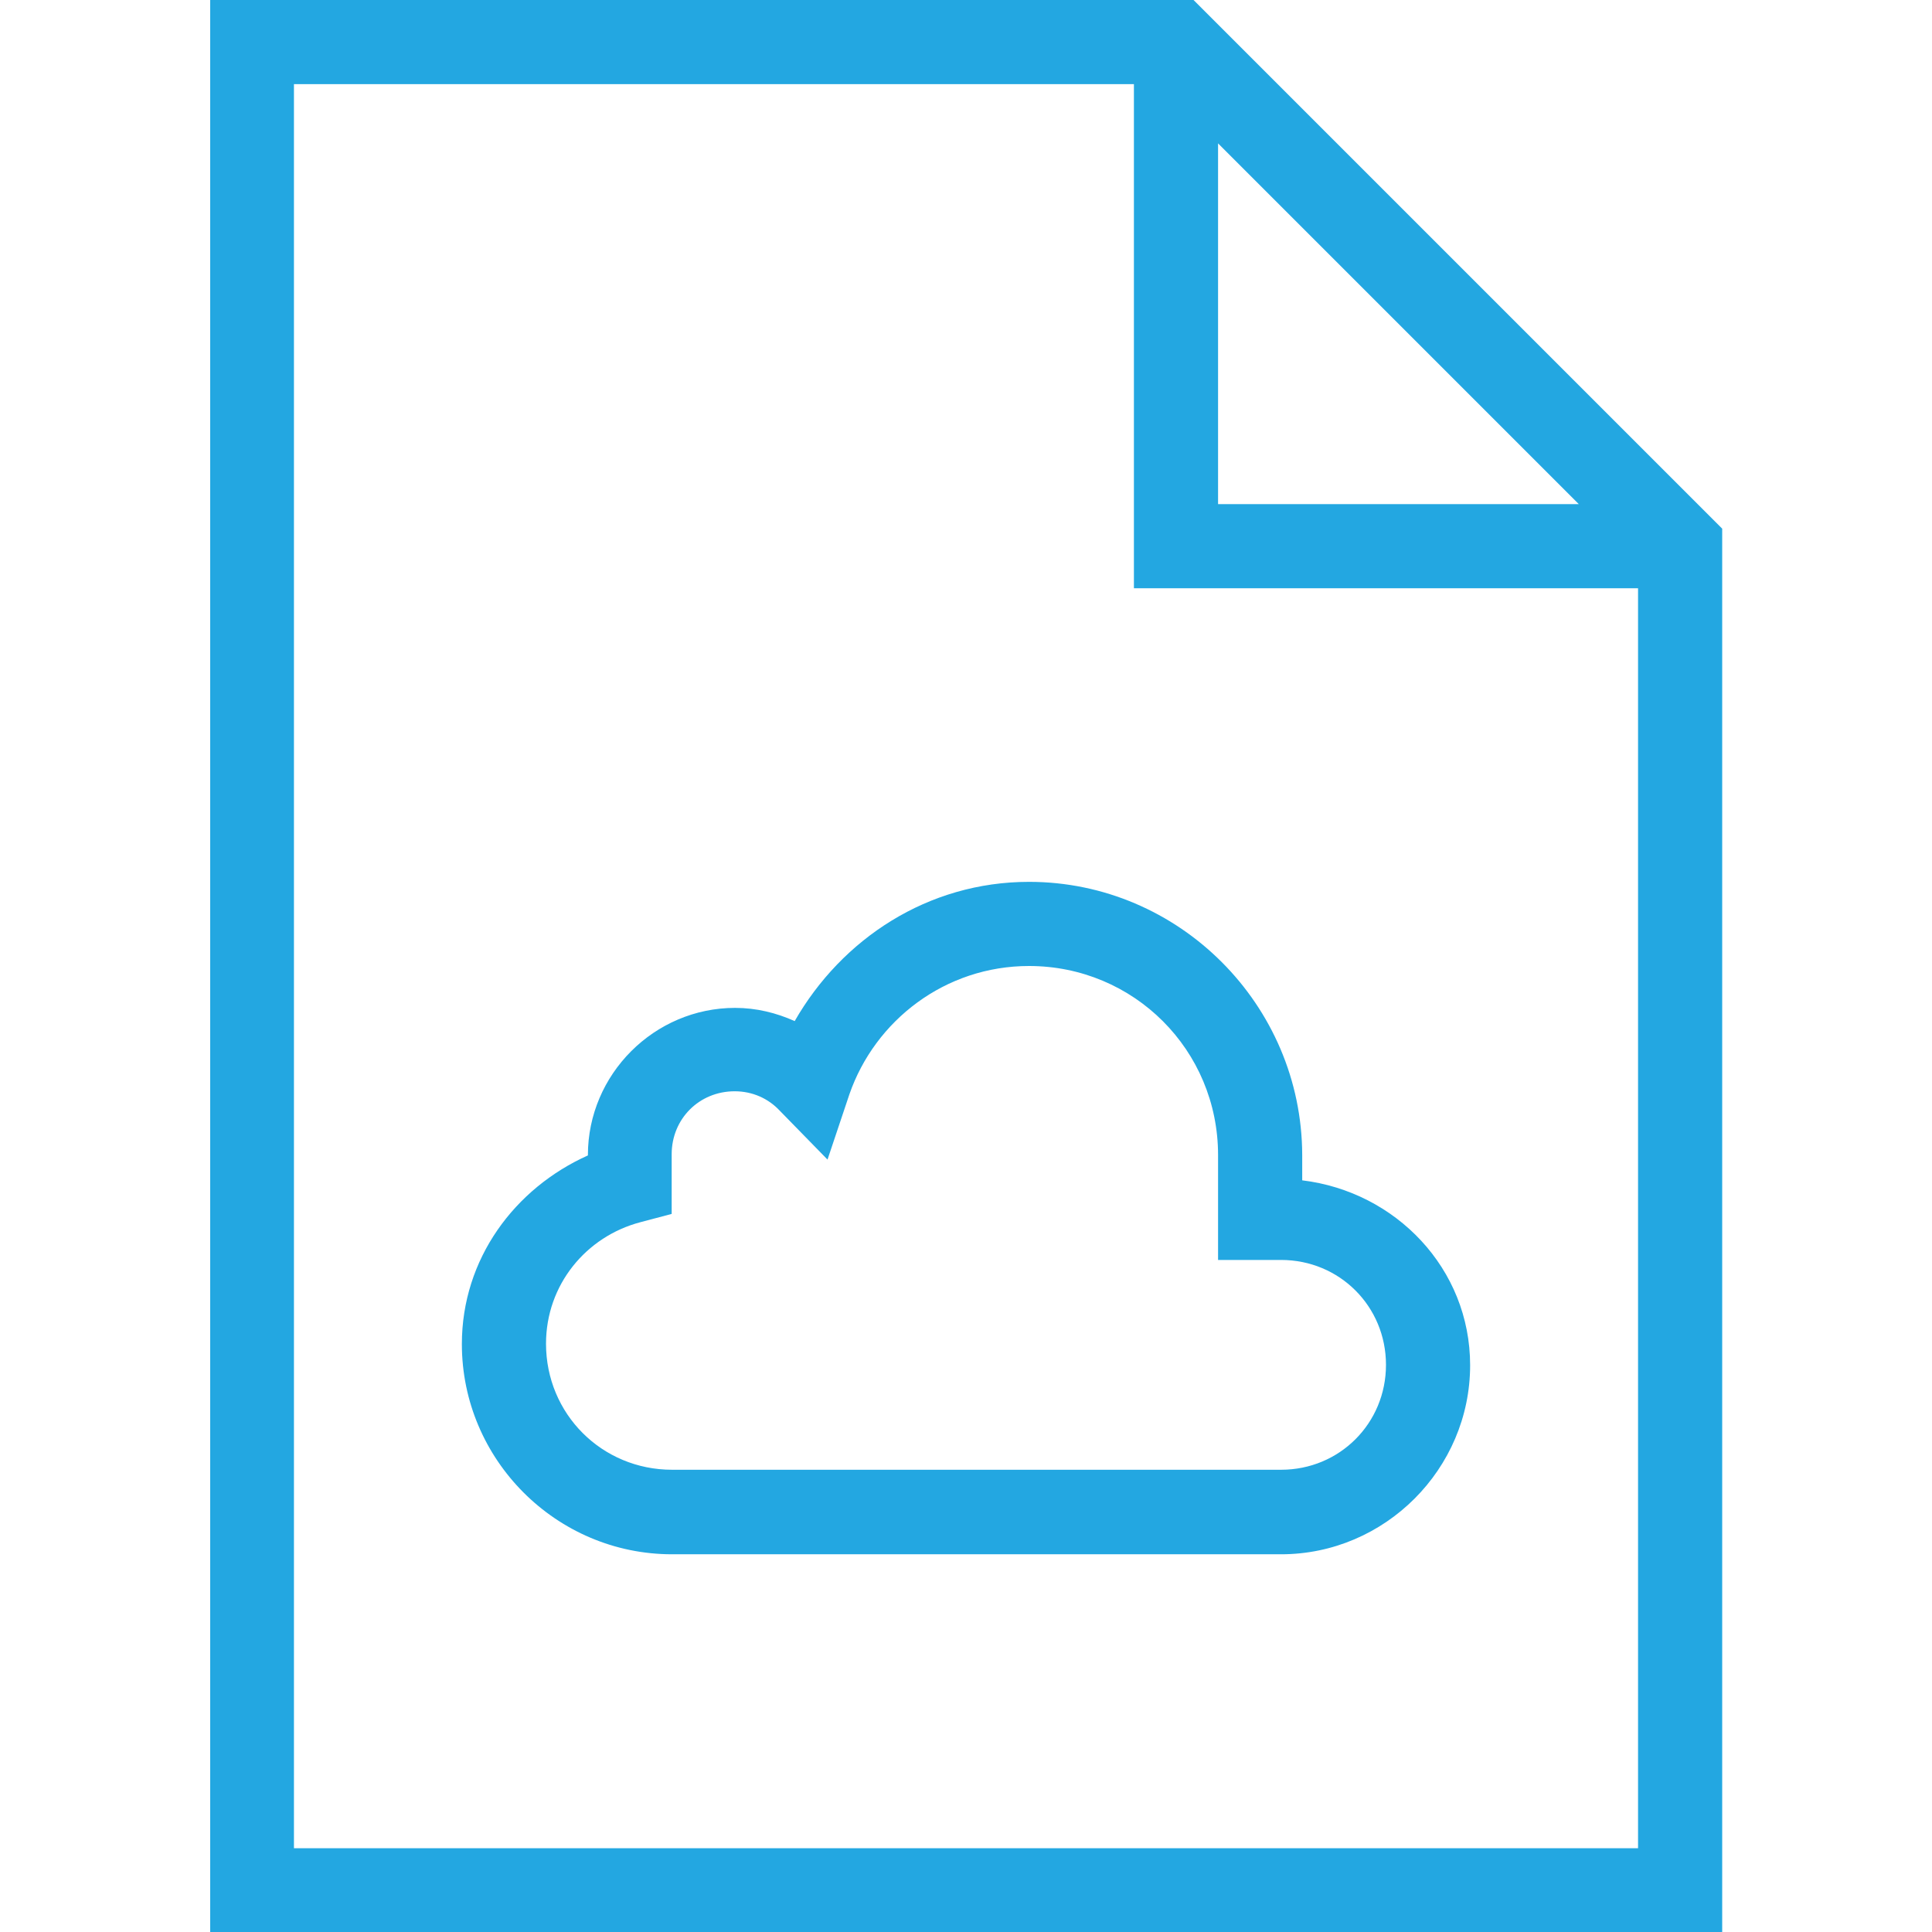
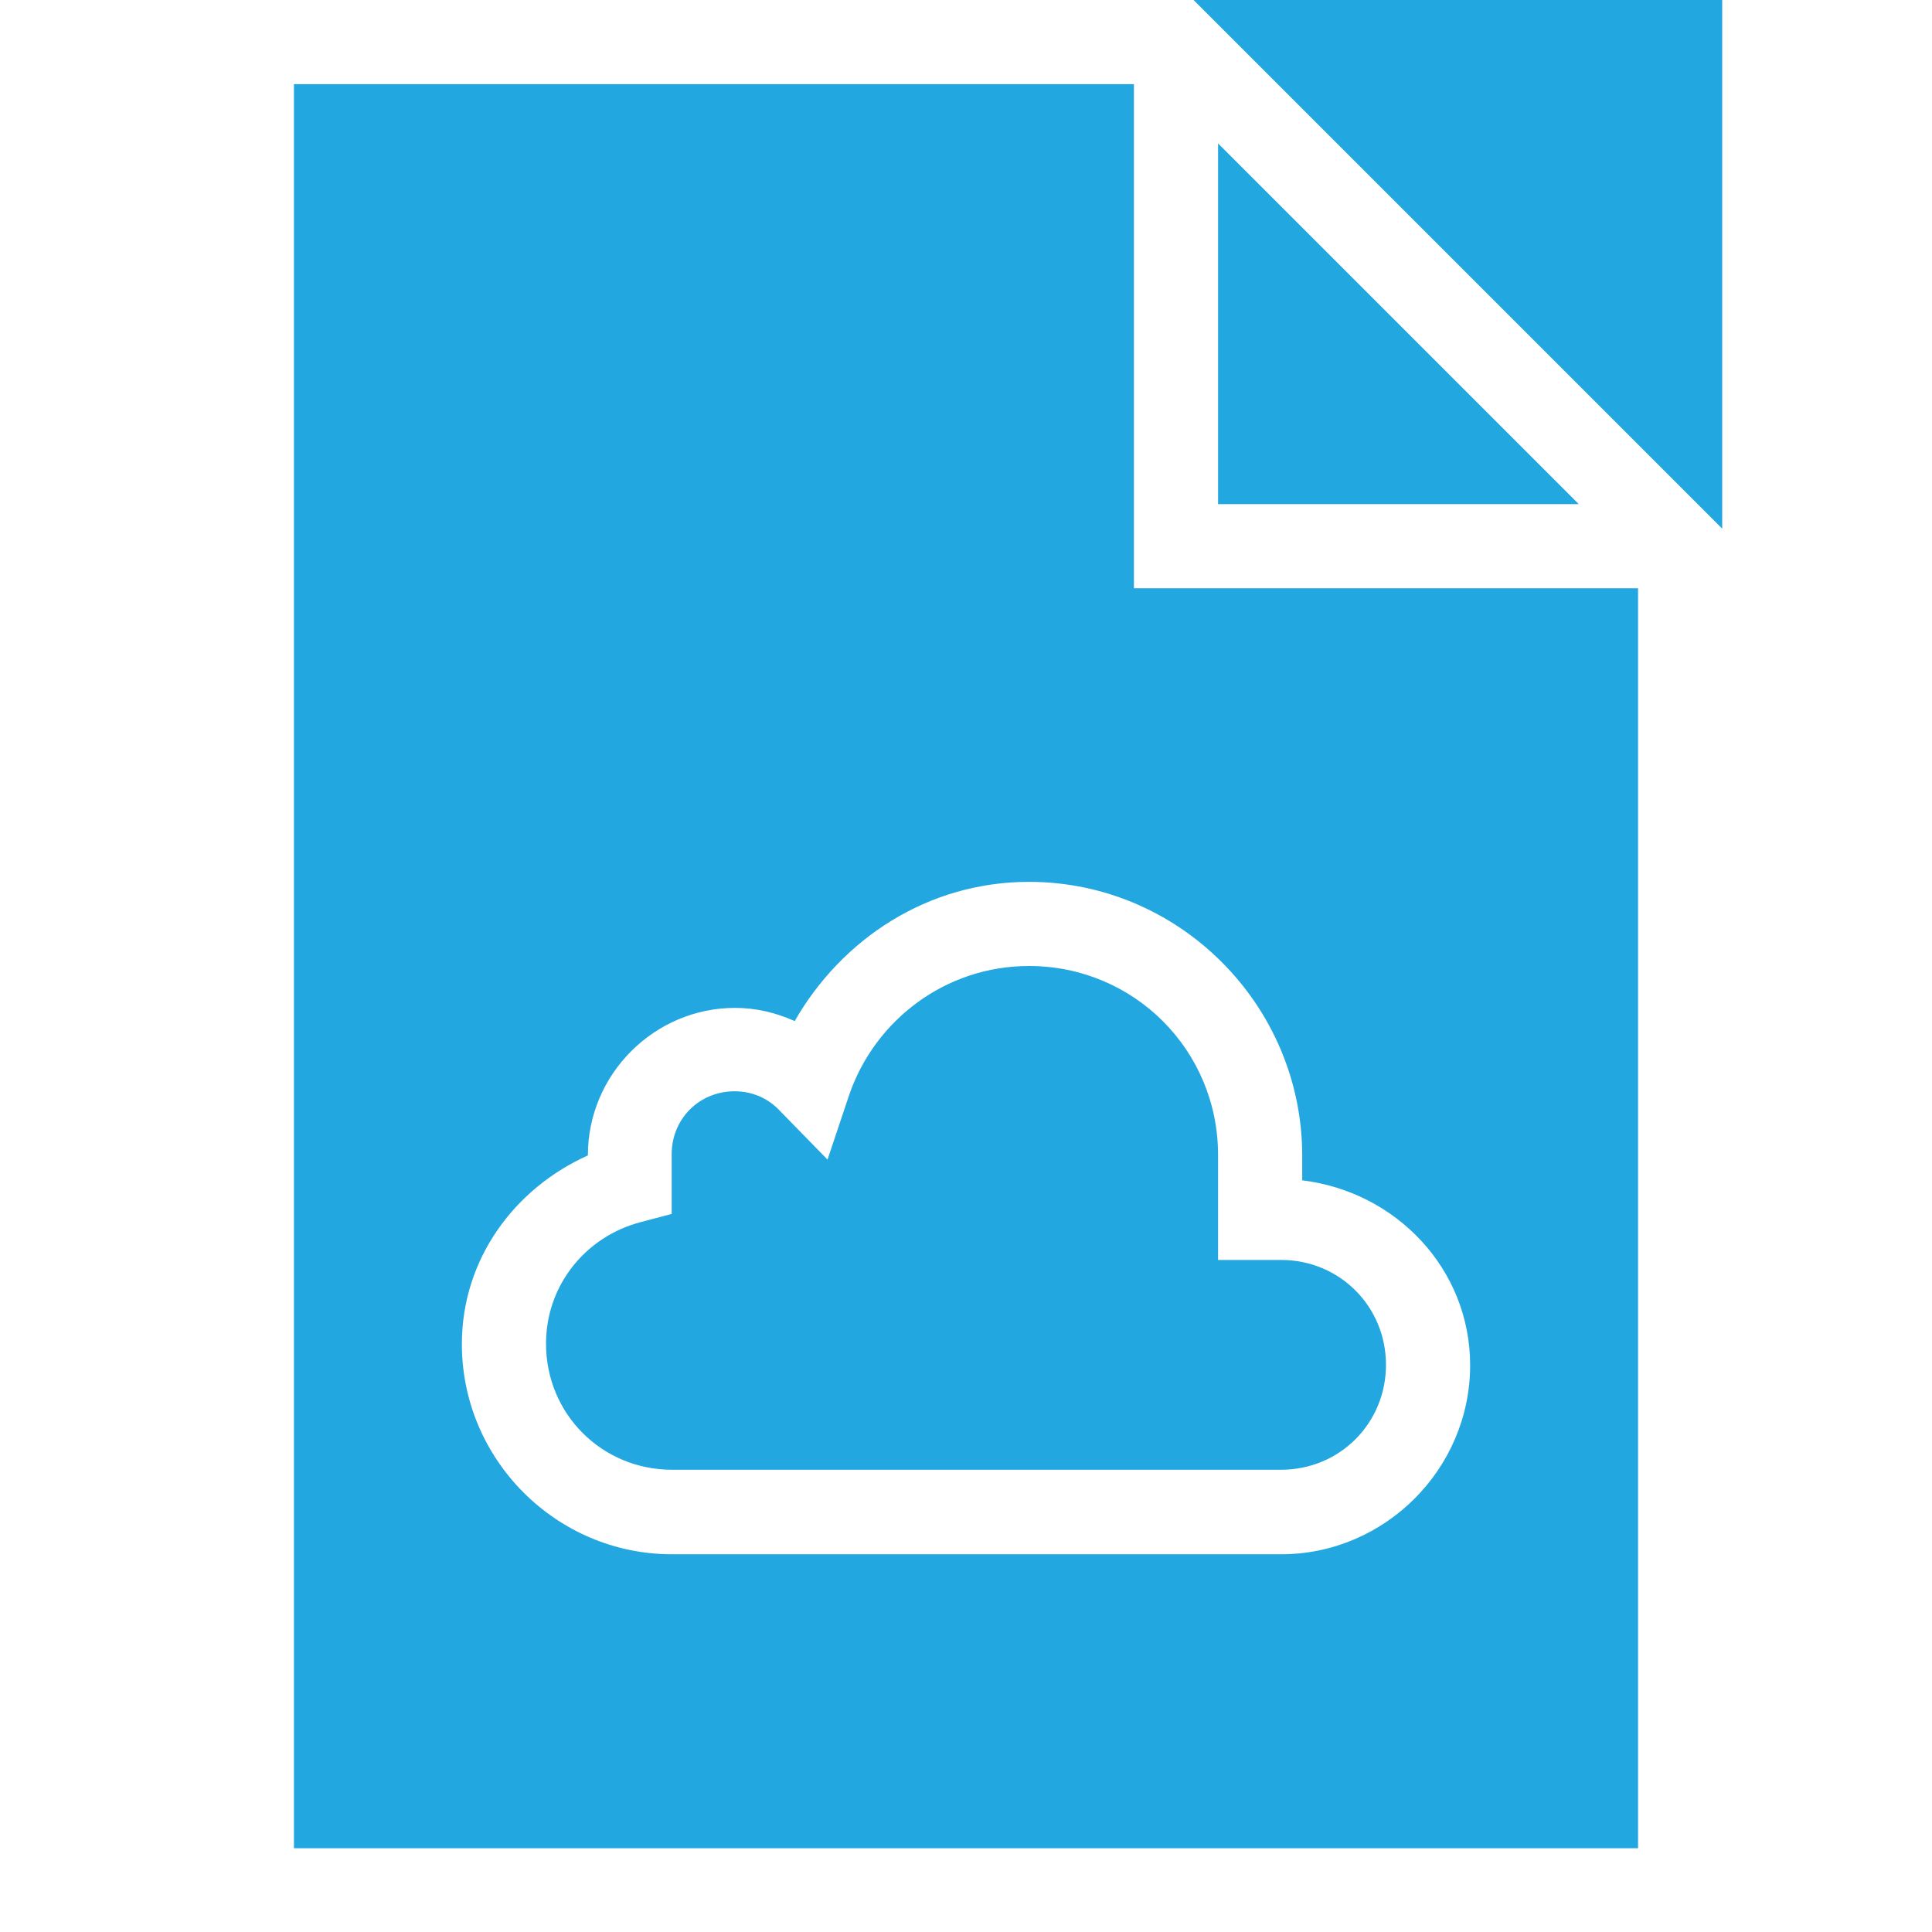
<svg xmlns="http://www.w3.org/2000/svg" version="1.1" id="Layer_1" x="0px" y="0px" viewBox="0 0 512 512" style="enable-background:new 0 0 512 512;" xml:space="preserve">
  <style type="text/css">
	.st0{fill:#23A7E1;}
</style>
-   <path class="st0" d="M55.7,0v512h400.7v-11.1V140.1L316.3,0H55.7z M77.9,22.3h222.6v133.6h133.6v333.9H77.9V22.3z M322.8,38  l95.6,95.6h-95.6V38z M272.7,233.7c-26.8,0-49.6,15.1-62.1,36.9c-4.9-2.2-10.2-3.5-15.8-3.5c-21.4,0-39,17.6-39,39v0.1  c-19.4,8.7-33.4,27.4-33.4,50c0,30.6,25,55.7,55.7,55.7h161.4c27.5,0,50.1-22.6,50.1-50.1c0-25.6-19.7-46-44.5-49v-6.7  C345,266.3,312.5,233.7,272.7,233.7z M272.7,256c27.8,0,50.1,22.3,50.1,50.1v27.8h16.7c15.5,0,27.8,12.3,27.8,27.8  s-12.3,27.8-27.8,27.8H178.1c-18.6,0-33.4-14.8-33.4-33.4c0-15.6,10.6-28.4,25-32.2l8.3-2.2v-15.8c0-9.4,7.3-16.7,16.7-16.7  c4.7,0,8.9,1.9,11.9,5.1l12.7,13l5.8-17.3C231.9,270.4,250.5,256,272.7,256z" />
+   <path class="st0" d="M55.7,0h400.7v-11.1V140.1L316.3,0H55.7z M77.9,22.3h222.6v133.6h133.6v333.9H77.9V22.3z M322.8,38  l95.6,95.6h-95.6V38z M272.7,233.7c-26.8,0-49.6,15.1-62.1,36.9c-4.9-2.2-10.2-3.5-15.8-3.5c-21.4,0-39,17.6-39,39v0.1  c-19.4,8.7-33.4,27.4-33.4,50c0,30.6,25,55.7,55.7,55.7h161.4c27.5,0,50.1-22.6,50.1-50.1c0-25.6-19.7-46-44.5-49v-6.7  C345,266.3,312.5,233.7,272.7,233.7z M272.7,256c27.8,0,50.1,22.3,50.1,50.1v27.8h16.7c15.5,0,27.8,12.3,27.8,27.8  s-12.3,27.8-27.8,27.8H178.1c-18.6,0-33.4-14.8-33.4-33.4c0-15.6,10.6-28.4,25-32.2l8.3-2.2v-15.8c0-9.4,7.3-16.7,16.7-16.7  c4.7,0,8.9,1.9,11.9,5.1l12.7,13l5.8-17.3C231.9,270.4,250.5,256,272.7,256z" />
</svg>